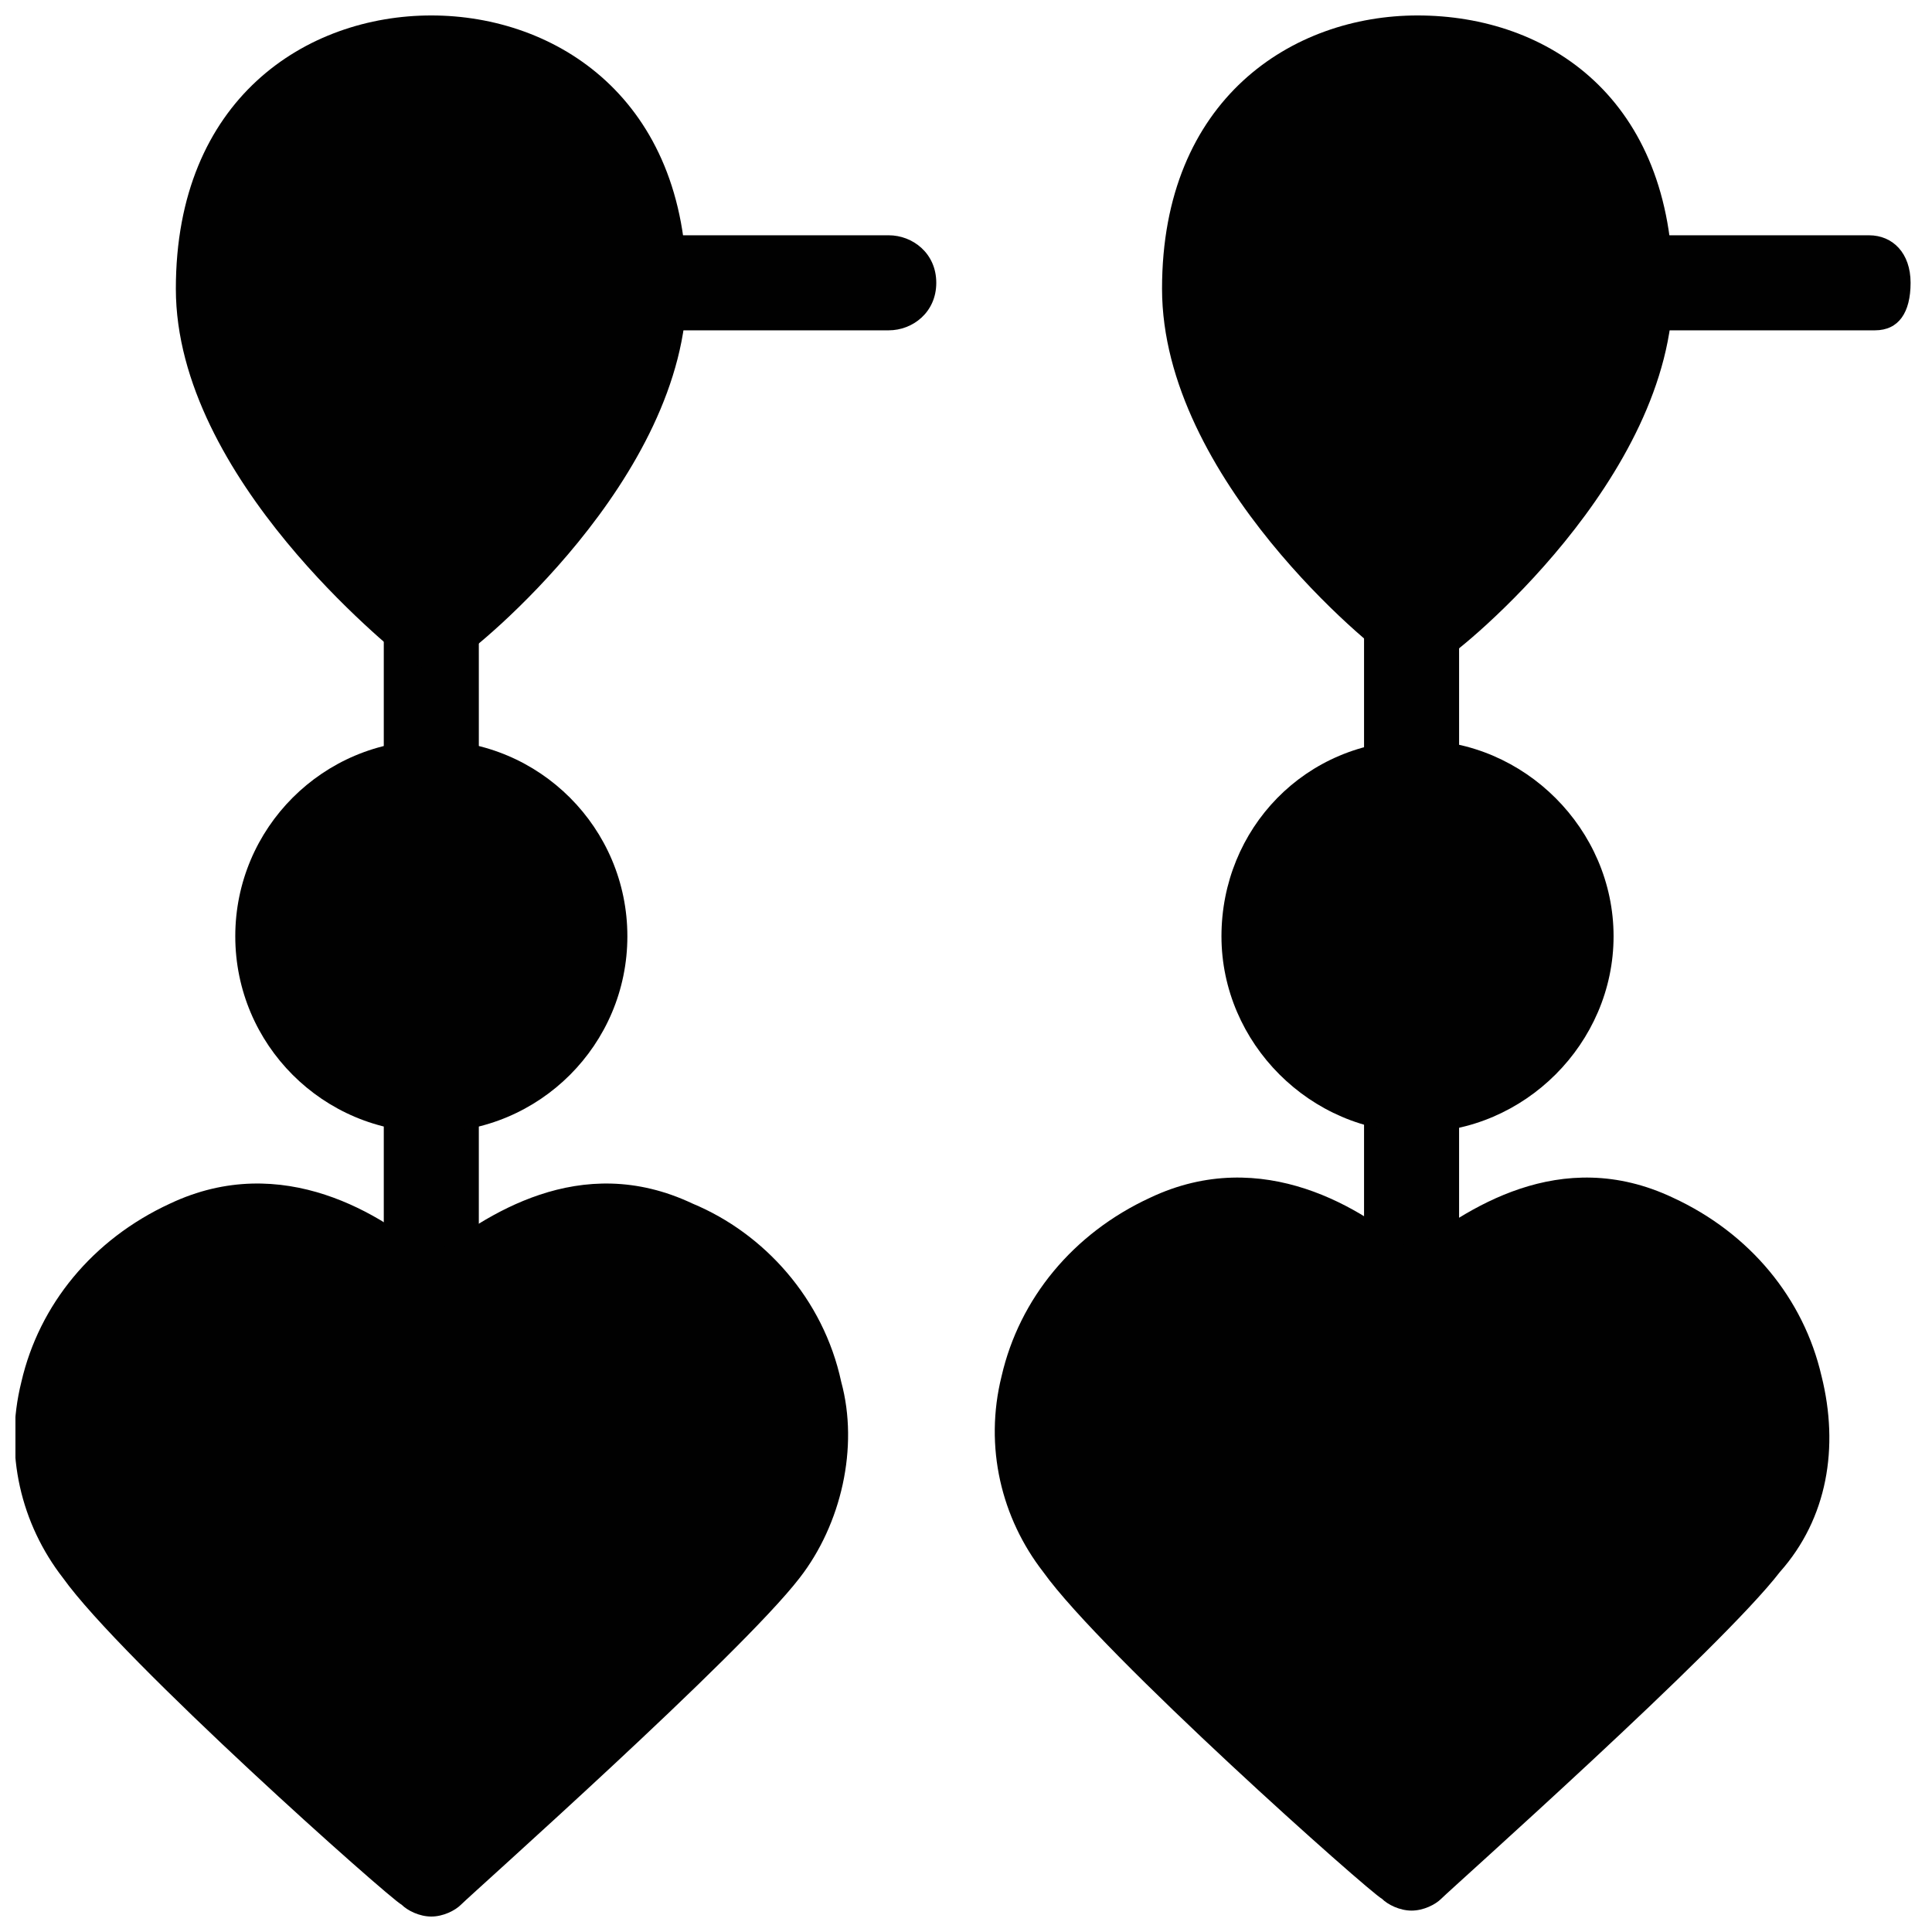
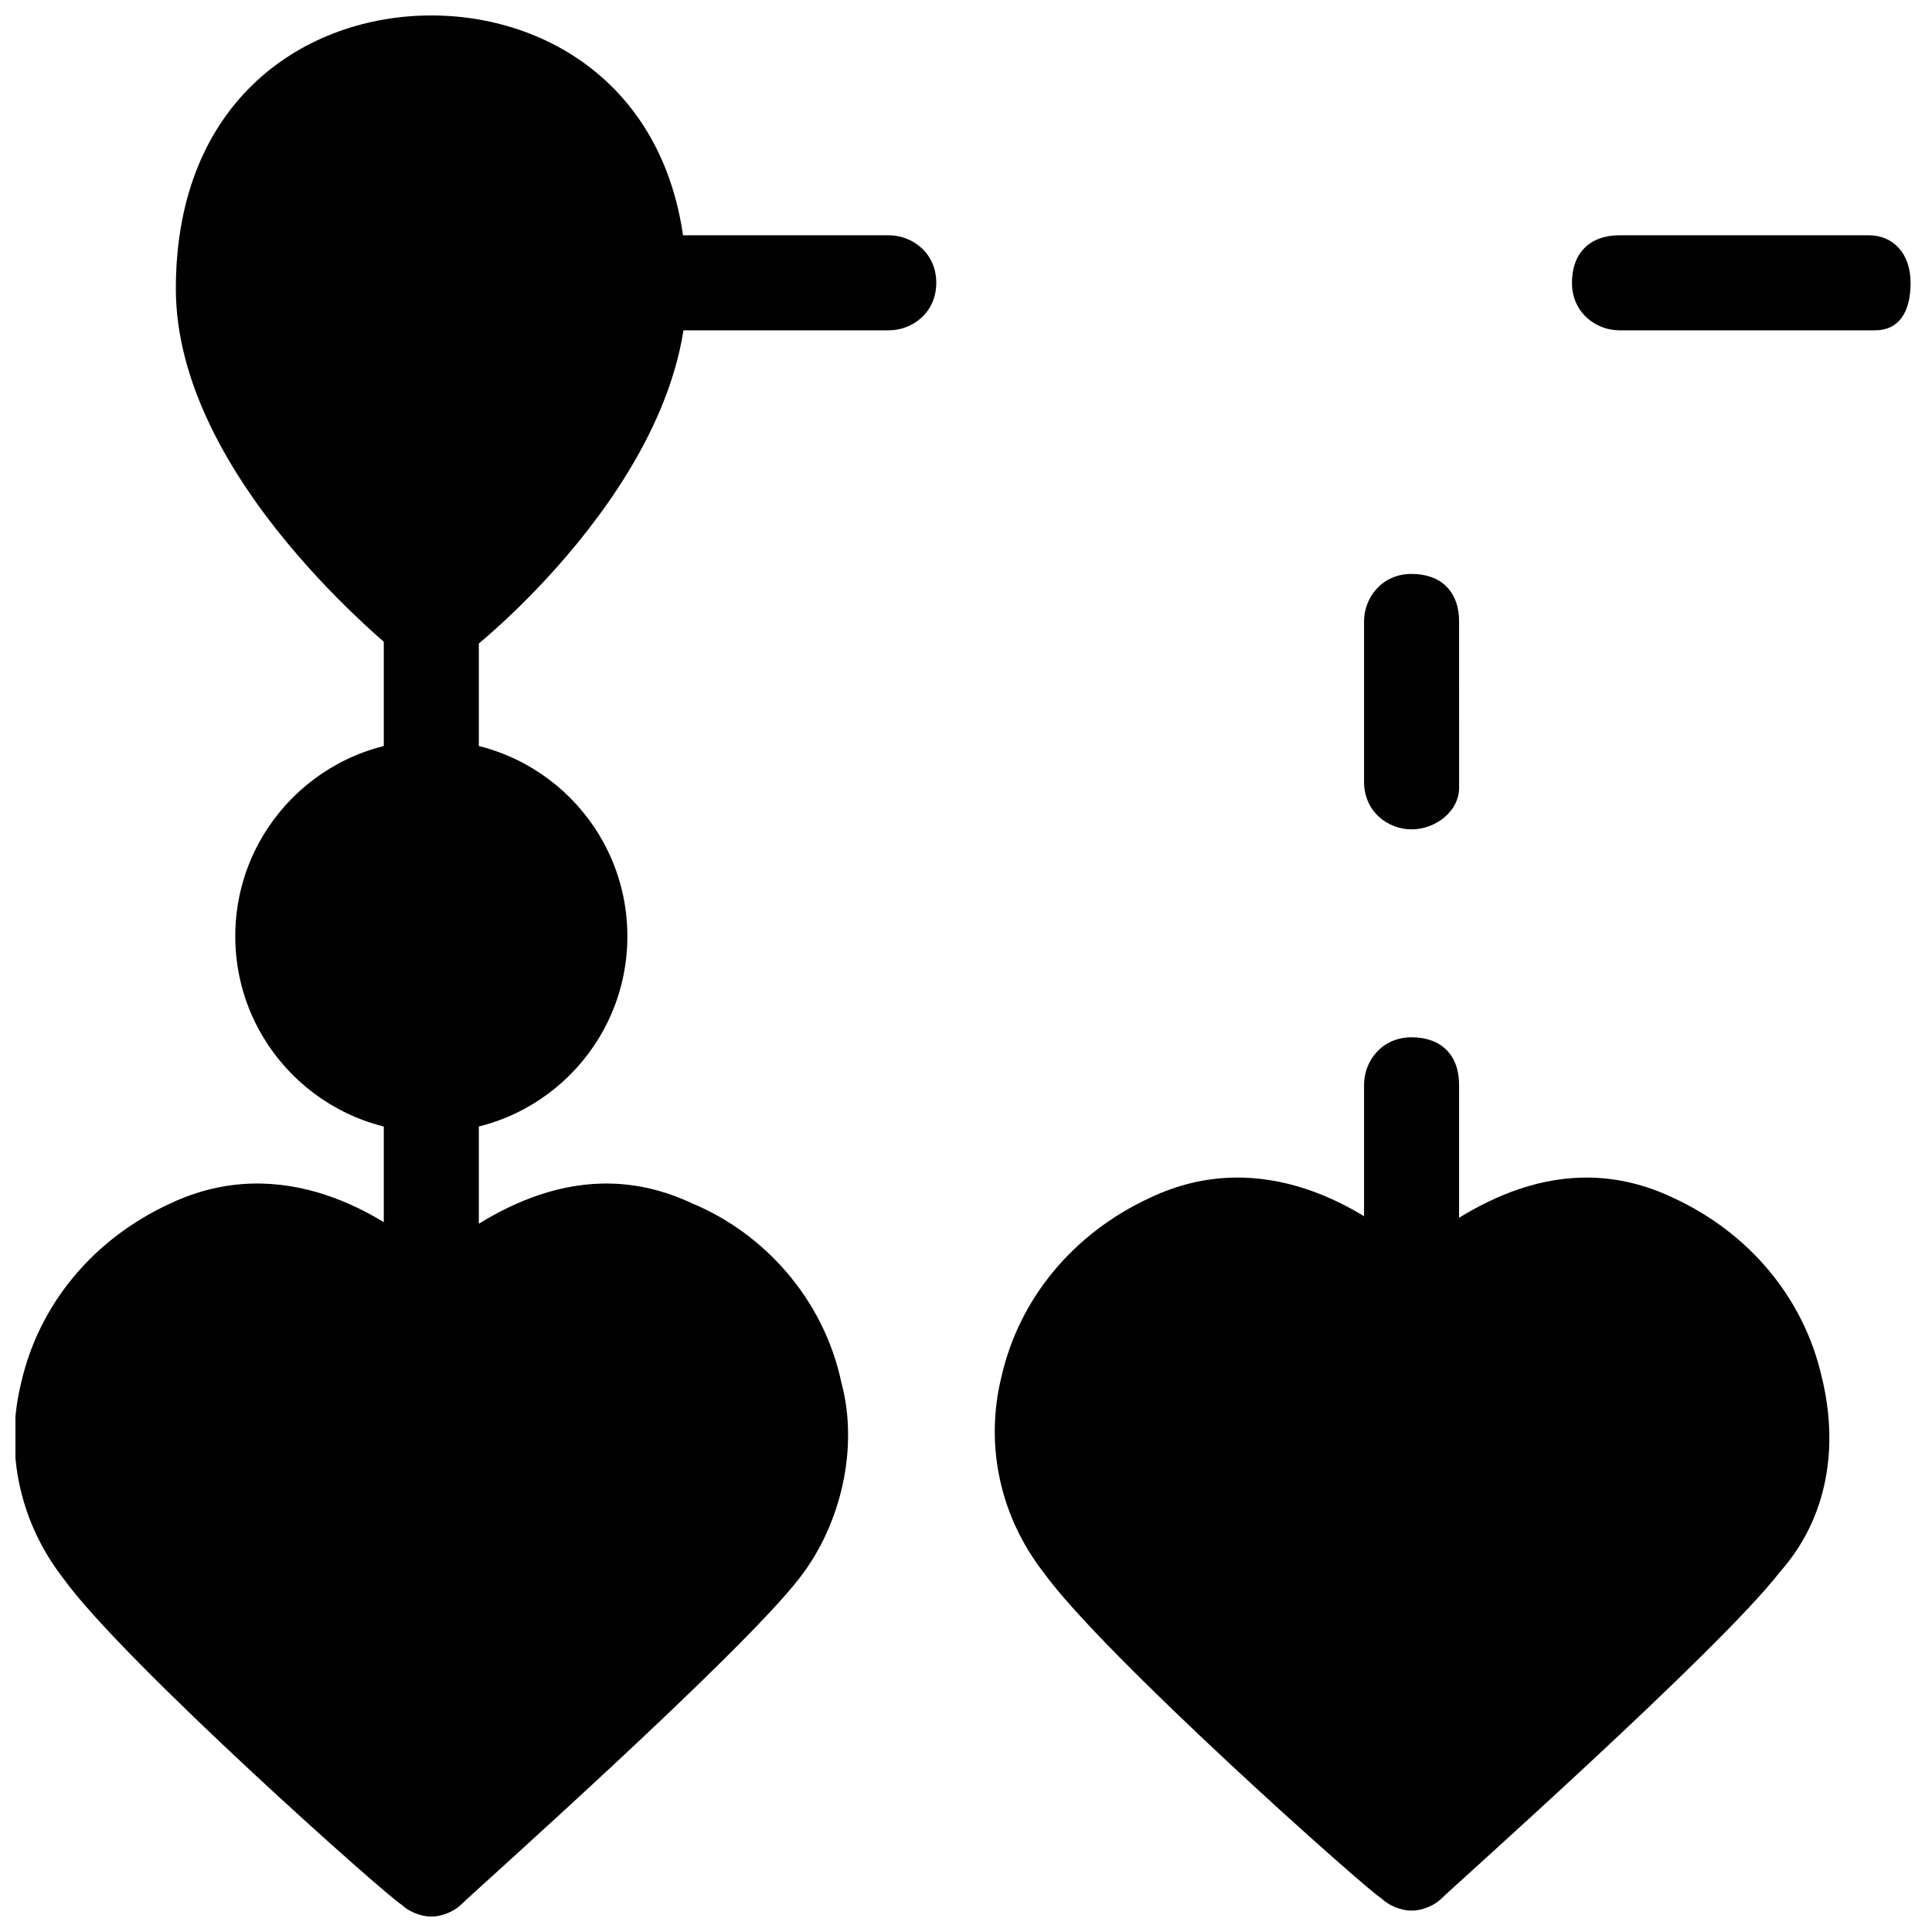
<svg xmlns="http://www.w3.org/2000/svg" width="800px" height="800px" version="1.1" viewBox="144 144 512 512">
  <defs>
    <clipPath id="c">
      <path d="m190 148.09h136v173.91h-136z" />
    </clipPath>
    <clipPath id="b">
      <path d="m148.09 457h220.91v194.9h-220.91z" />
    </clipPath>
    <clipPath id="a">
-       <path d="m451 148.09h137v173.91h-137z" />
-     </clipPath>
+       </clipPath>
  </defs>
  <path d="m258.3 363.79c-6.297 0-12.594-4.723-12.594-12.594v-42.508c0-6.297 4.723-12.594 12.594-12.594 7.871 0 12.594 4.723 12.594 12.594l0.004 44.078c0 6.297-6.297 11.023-12.598 11.023z" fill="#010101" />
  <path d="m258.3 505.48c-6.297 0-12.594-4.723-12.594-12.594v-61.402c0-6.297 4.723-12.594 12.594-12.594 7.871 0 12.594 4.723 12.594 12.594v61.402c0.004 7.871-6.293 12.594-12.594 12.594z" fill="#010101" />
  <path d="m379.53 231.54h-66.125c-6.297 0-12.594-4.723-12.594-12.594 0-7.871 4.723-12.594 12.594-12.594h66.125c6.297 0 12.594 4.723 12.594 12.594 0 7.867-6.297 12.594-12.594 12.594z" fill="#010101" />
  <path d="m518.08 363.79c-6.297 0-12.594-4.723-12.594-12.594v-42.508c0-6.297 4.723-12.594 12.594-12.594s12.594 4.723 12.594 12.594l0.004 44.078c0 6.297-6.301 11.023-12.598 11.023z" fill="#010101" />
  <path d="m518.08 505.48c-6.297 0-12.594-4.723-12.594-12.594v-61.402c0-6.297 4.723-12.594 12.594-12.594s12.594 4.723 12.594 12.594v61.402c0.004 7.871-6.297 12.594-12.594 12.594z" fill="#010101" />
  <g clip-path="url(#c)">
    <path d="m250.43 318.13c3.148 1.574 4.723 3.148 7.871 3.148 3.148 0 4.723-1.574 7.871-3.148 3.148-1.574 59.828-47.23 59.828-97.613 0-50.379-34.637-72.422-67.699-72.422s-67.699 22.043-67.699 72.422c0 50.383 58.254 96.039 59.828 97.613z" fill="#010101" />
  </g>
  <path d="m310.26 392.12c0 28.695-23.262 51.957-51.957 51.957-28.691 0-51.953-23.262-51.953-51.957 0-28.691 23.262-51.953 51.953-51.953 28.695 0 51.957 23.262 51.957 51.953" fill="#010101" />
  <g clip-path="url(#b)">
    <path d="m327.57 462.98c-29.914-14.168-55.105 3.148-69.273 14.168-12.594-11.02-39.359-28.34-69.273-14.168-20.469 9.445-34.637 26.766-39.359 47.23-4.723 18.895 0 37.785 11.02 51.957 15.742 22.043 86.594 85.02 89.742 86.594 1.574 1.57 4.723 3.144 7.871 3.144 3.148 0 6.297-1.574 7.871-3.148 3.148-3.148 73.996-66.125 89.742-86.594 11.02-14.168 15.742-34.637 11.02-51.957-4.723-22.039-20.465-39.355-39.359-47.227z" fill="#010101" />
  </g>
  <g clip-path="url(#a)">
    <path d="m511.78 318.13c1.574 1.574 4.723 3.148 7.871 3.148 3.148 0 4.723-1.574 7.871-3.148 3.148-1.574 59.828-47.23 59.828-97.613s-33.062-72.422-67.699-72.422c-33.062 0-67.699 22.043-67.699 72.422 0 50.383 56.68 96.039 59.828 97.613z" fill="#010101" />
  </g>
-   <path d="m467.7 392.12c0 28.34 23.617 51.957 51.957 51.957s51.957-23.617 51.957-51.957-23.617-51.957-51.957-51.957c-29.918 0.004-51.957 23.621-51.957 51.957z" fill="#010101" />
-   <path d="m626.71 508.63c-4.723-20.469-18.895-37.785-39.359-47.23-29.914-14.168-55.105 3.148-69.273 14.168-12.594-11.02-39.359-28.34-69.273-14.168-20.469 9.445-34.637 26.766-39.359 47.23-4.723 18.895 0 37.785 11.02 51.957 15.742 22.043 86.594 85.02 89.742 86.594 1.574 1.574 4.723 3.148 7.871 3.148s6.297-1.574 7.871-3.148c3.148-3.148 73.996-66.125 89.742-86.594 12.598-14.172 15.746-33.066 11.02-51.957z" fill="#010101" />
+   <path d="m626.71 508.63c-4.723-20.469-18.895-37.785-39.359-47.23-29.914-14.168-55.105 3.148-69.273 14.168-12.594-11.02-39.359-28.34-69.273-14.168-20.469 9.445-34.637 26.766-39.359 47.23-4.723 18.895 0 37.785 11.02 51.957 15.742 22.043 86.594 85.02 89.742 86.594 1.574 1.574 4.723 3.148 7.871 3.148s6.297-1.574 7.871-3.148c3.148-3.148 73.996-66.125 89.742-86.594 12.598-14.172 15.746-33.066 11.02-51.957" fill="#010101" />
  <path d="m640.88 231.54h-67.699c-6.297 0-12.594-4.723-12.594-12.594 0-7.871 4.723-12.594 12.594-12.594h66.125c6.297 0 11.02 4.723 11.02 12.594 0 7.867-3.148 12.594-9.445 12.594z" fill="#010101" />
</svg>